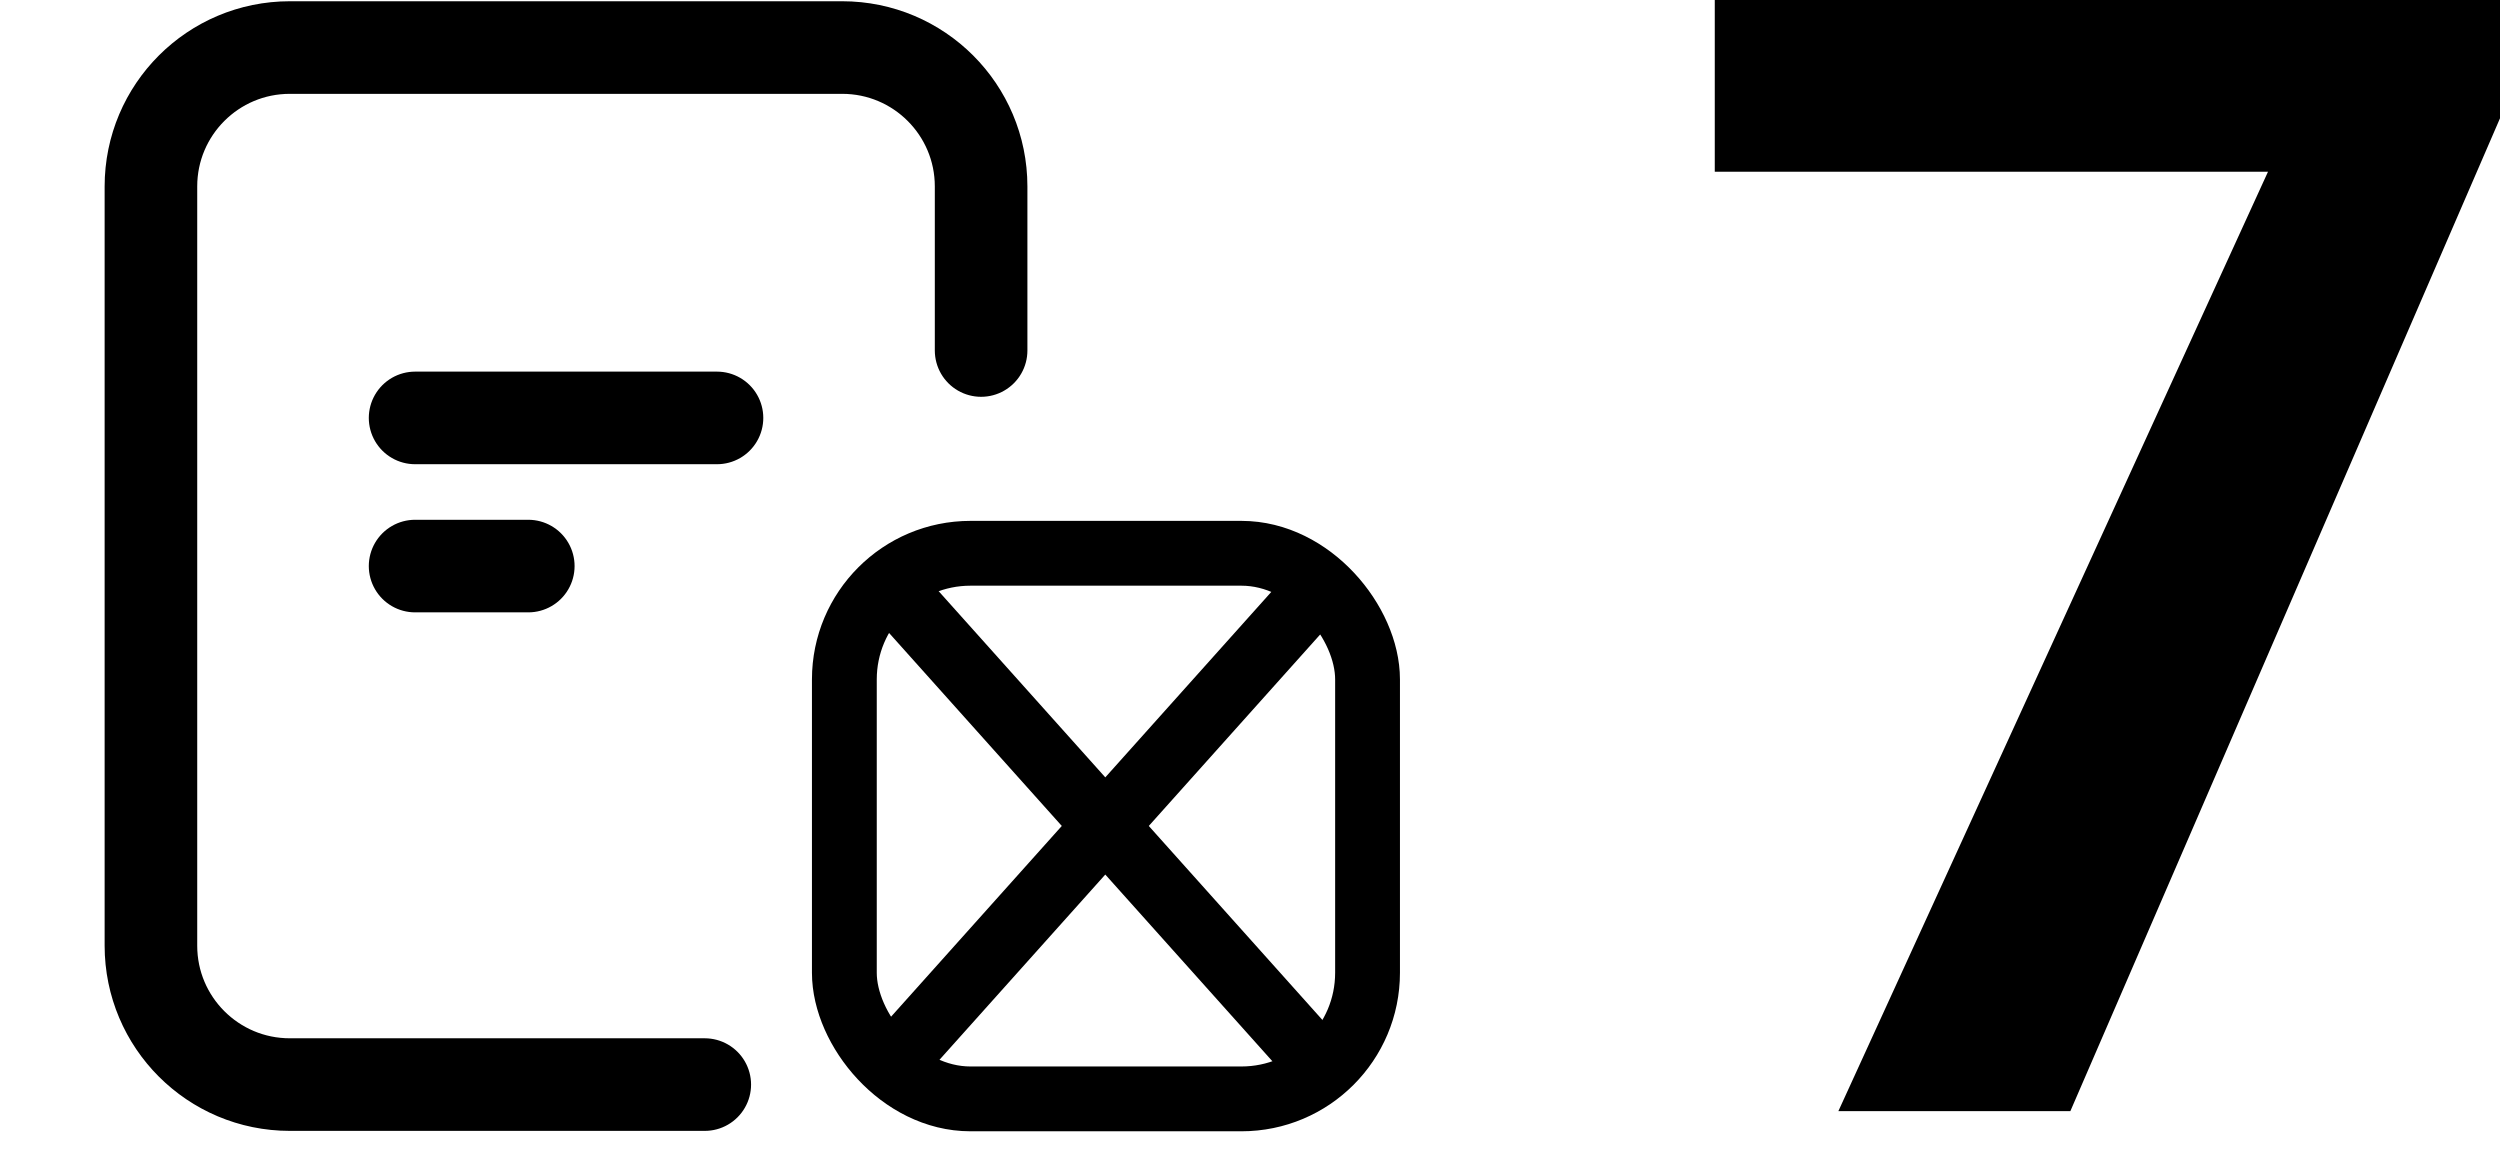
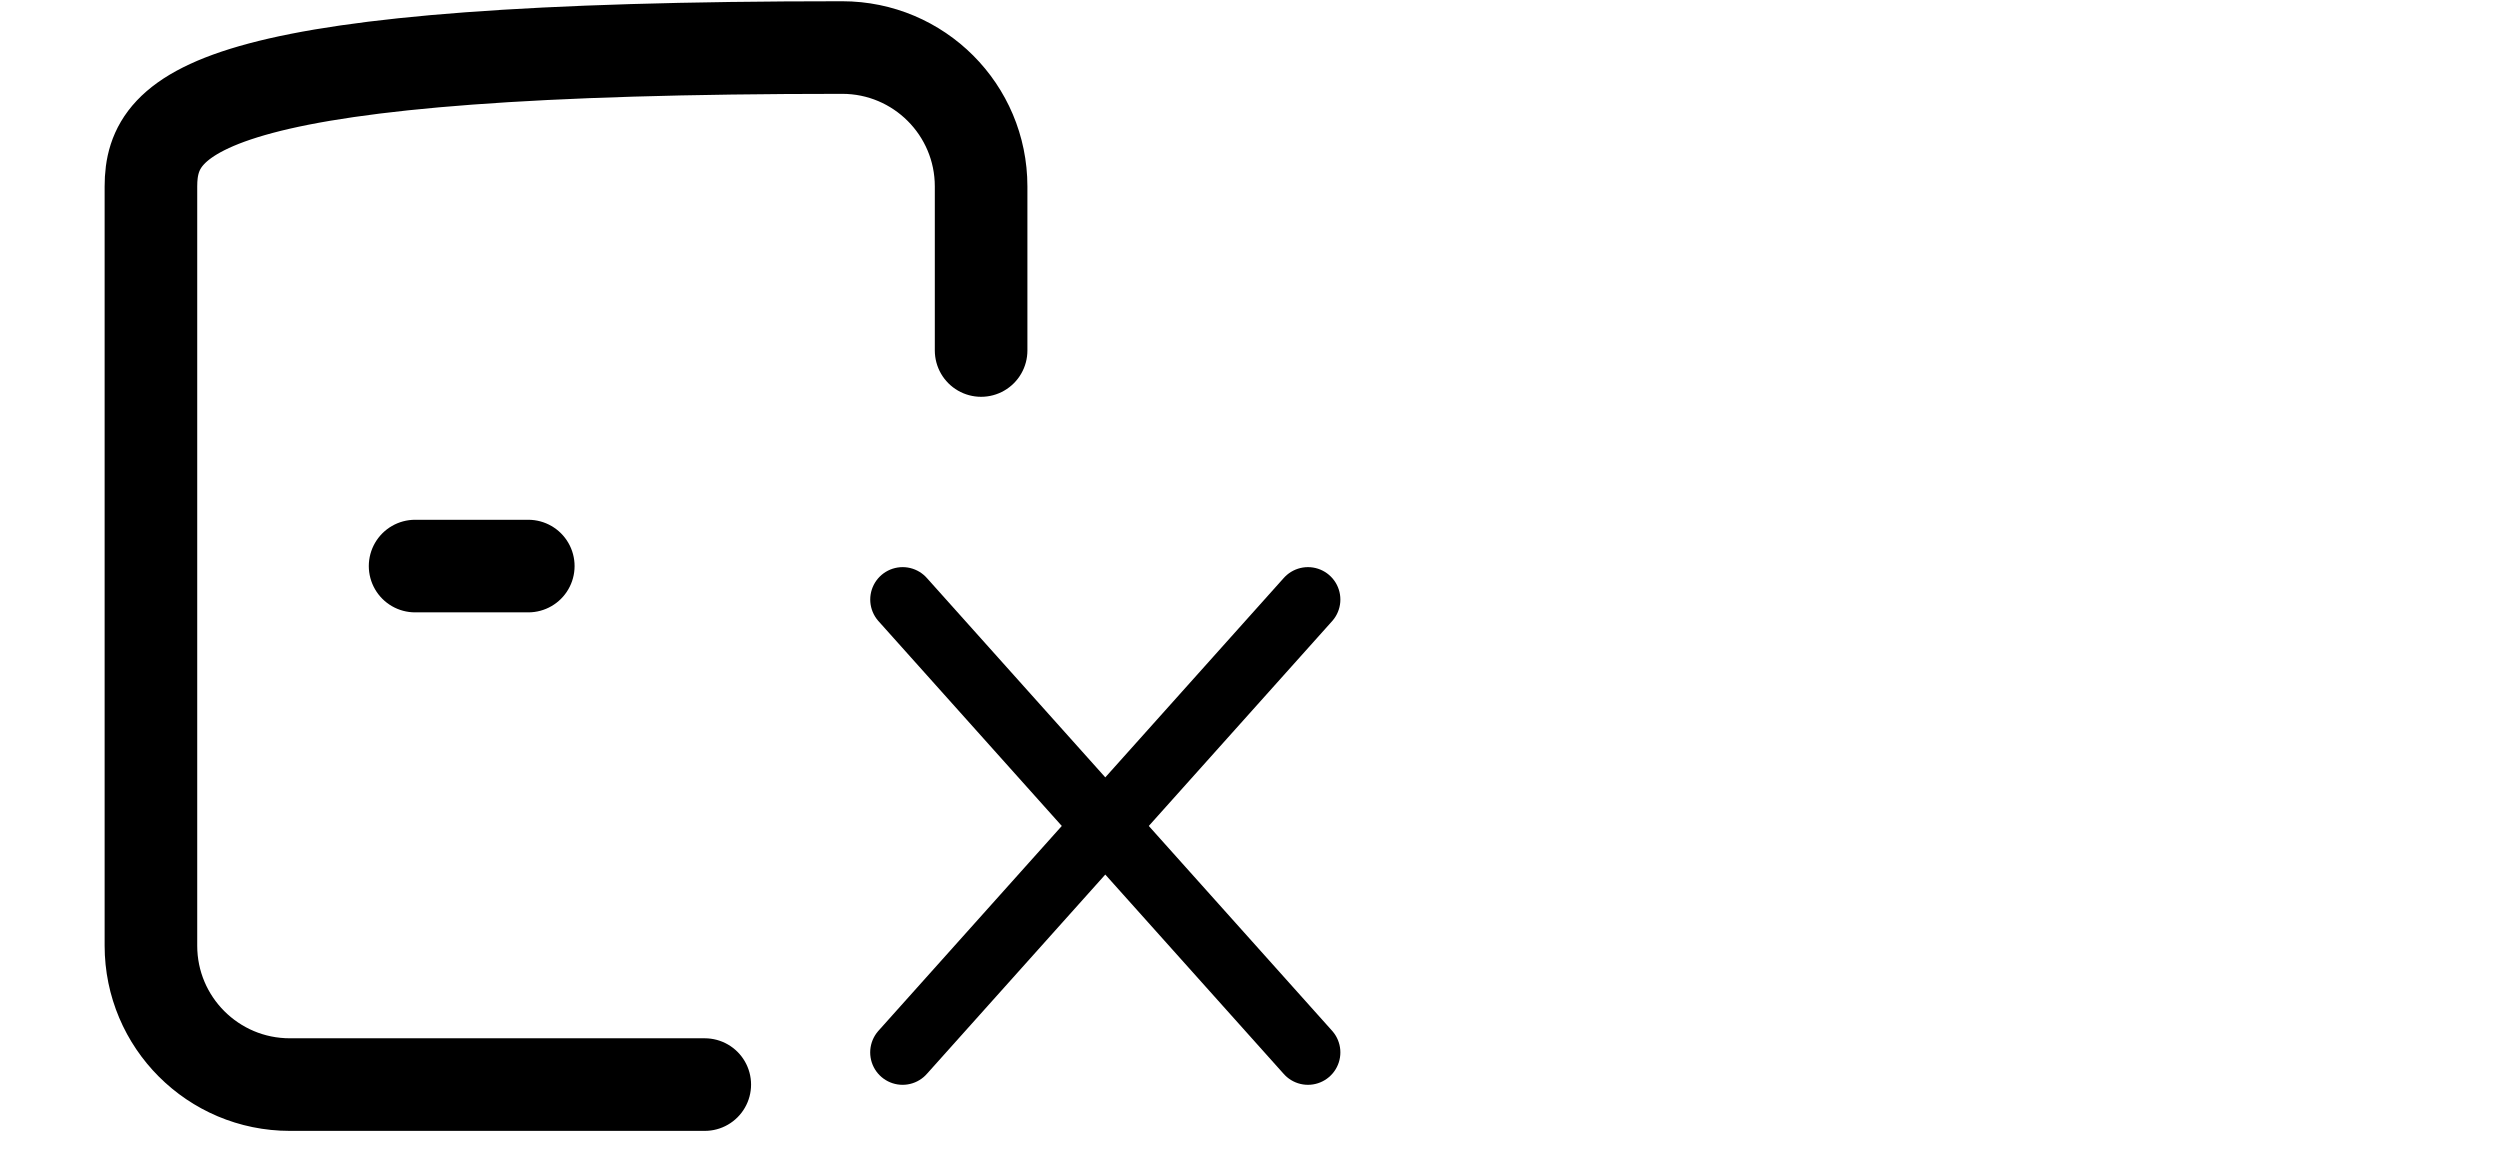
<svg xmlns="http://www.w3.org/2000/svg" width="54" height="25" viewBox="0 0 54 25" fill="none">
-   <path d="M21.192 7.571V4.027C21.192 2.37 19.849 1.027 18.192 1.027H6.26C4.603 1.027 3.26 2.37 3.26 4.027V20.427C3.26 22.084 4.603 23.427 6.26 23.427H15.223" stroke="#252A34" style="stroke:#252A34;stroke:color(display-p3 0.145 0.165 0.204);stroke-opacity:1;" stroke-width="2" stroke-linecap="round" />
-   <path d="M8.966 9.027H15.487" stroke="#252A34" style="stroke:#252A34;stroke:color(display-p3 0.145 0.165 0.204);stroke-opacity:1;" stroke-width="2" stroke-linecap="round" />
+   <path d="M21.192 7.571V4.027C21.192 2.37 19.849 1.027 18.192 1.027C4.603 1.027 3.26 2.37 3.26 4.027V20.427C3.26 22.084 4.603 23.427 6.26 23.427H15.223" stroke="#252A34" style="stroke:#252A34;stroke:color(display-p3 0.145 0.165 0.204);stroke-opacity:1;" stroke-width="2" stroke-linecap="round" />
  <path d="M8.966 12.227H11.411" stroke="#252A34" style="stroke:#252A34;stroke:color(display-p3 0.145 0.165 0.204);stroke-opacity:1;" stroke-width="2" stroke-linecap="round" />
-   <rect x="18.238" y="11.951" width="11.301" height="11.785" rx="2.724" stroke="#0FBFBD" style="stroke:#0FBFBD;stroke:color(display-p3 0.059 0.749 0.741);stroke-opacity:1;" stroke-width="1.4" stroke-linecap="round" />
  <path d="M19.497 12.95L28.252 22.732" stroke="#0FBFBD" style="stroke:#0FBFBD;stroke:color(display-p3 0.059 0.749 0.741);stroke-opacity:1;" stroke-width="1.4" stroke-linecap="round" />
  <path d="M28.252 12.95L19.496 22.732" stroke="#0FBFBD" style="stroke:#0FBFBD;stroke:color(display-p3 0.059 0.749 0.741);stroke-opacity:1;" stroke-width="1.4" stroke-linecap="round" />
-   <path d="M54 0V2.555L44.72 24H39.709L48.989 3.709H37.039V0H54Z" fill="black" style="fill:black;fill-opacity:1;" />
</svg>